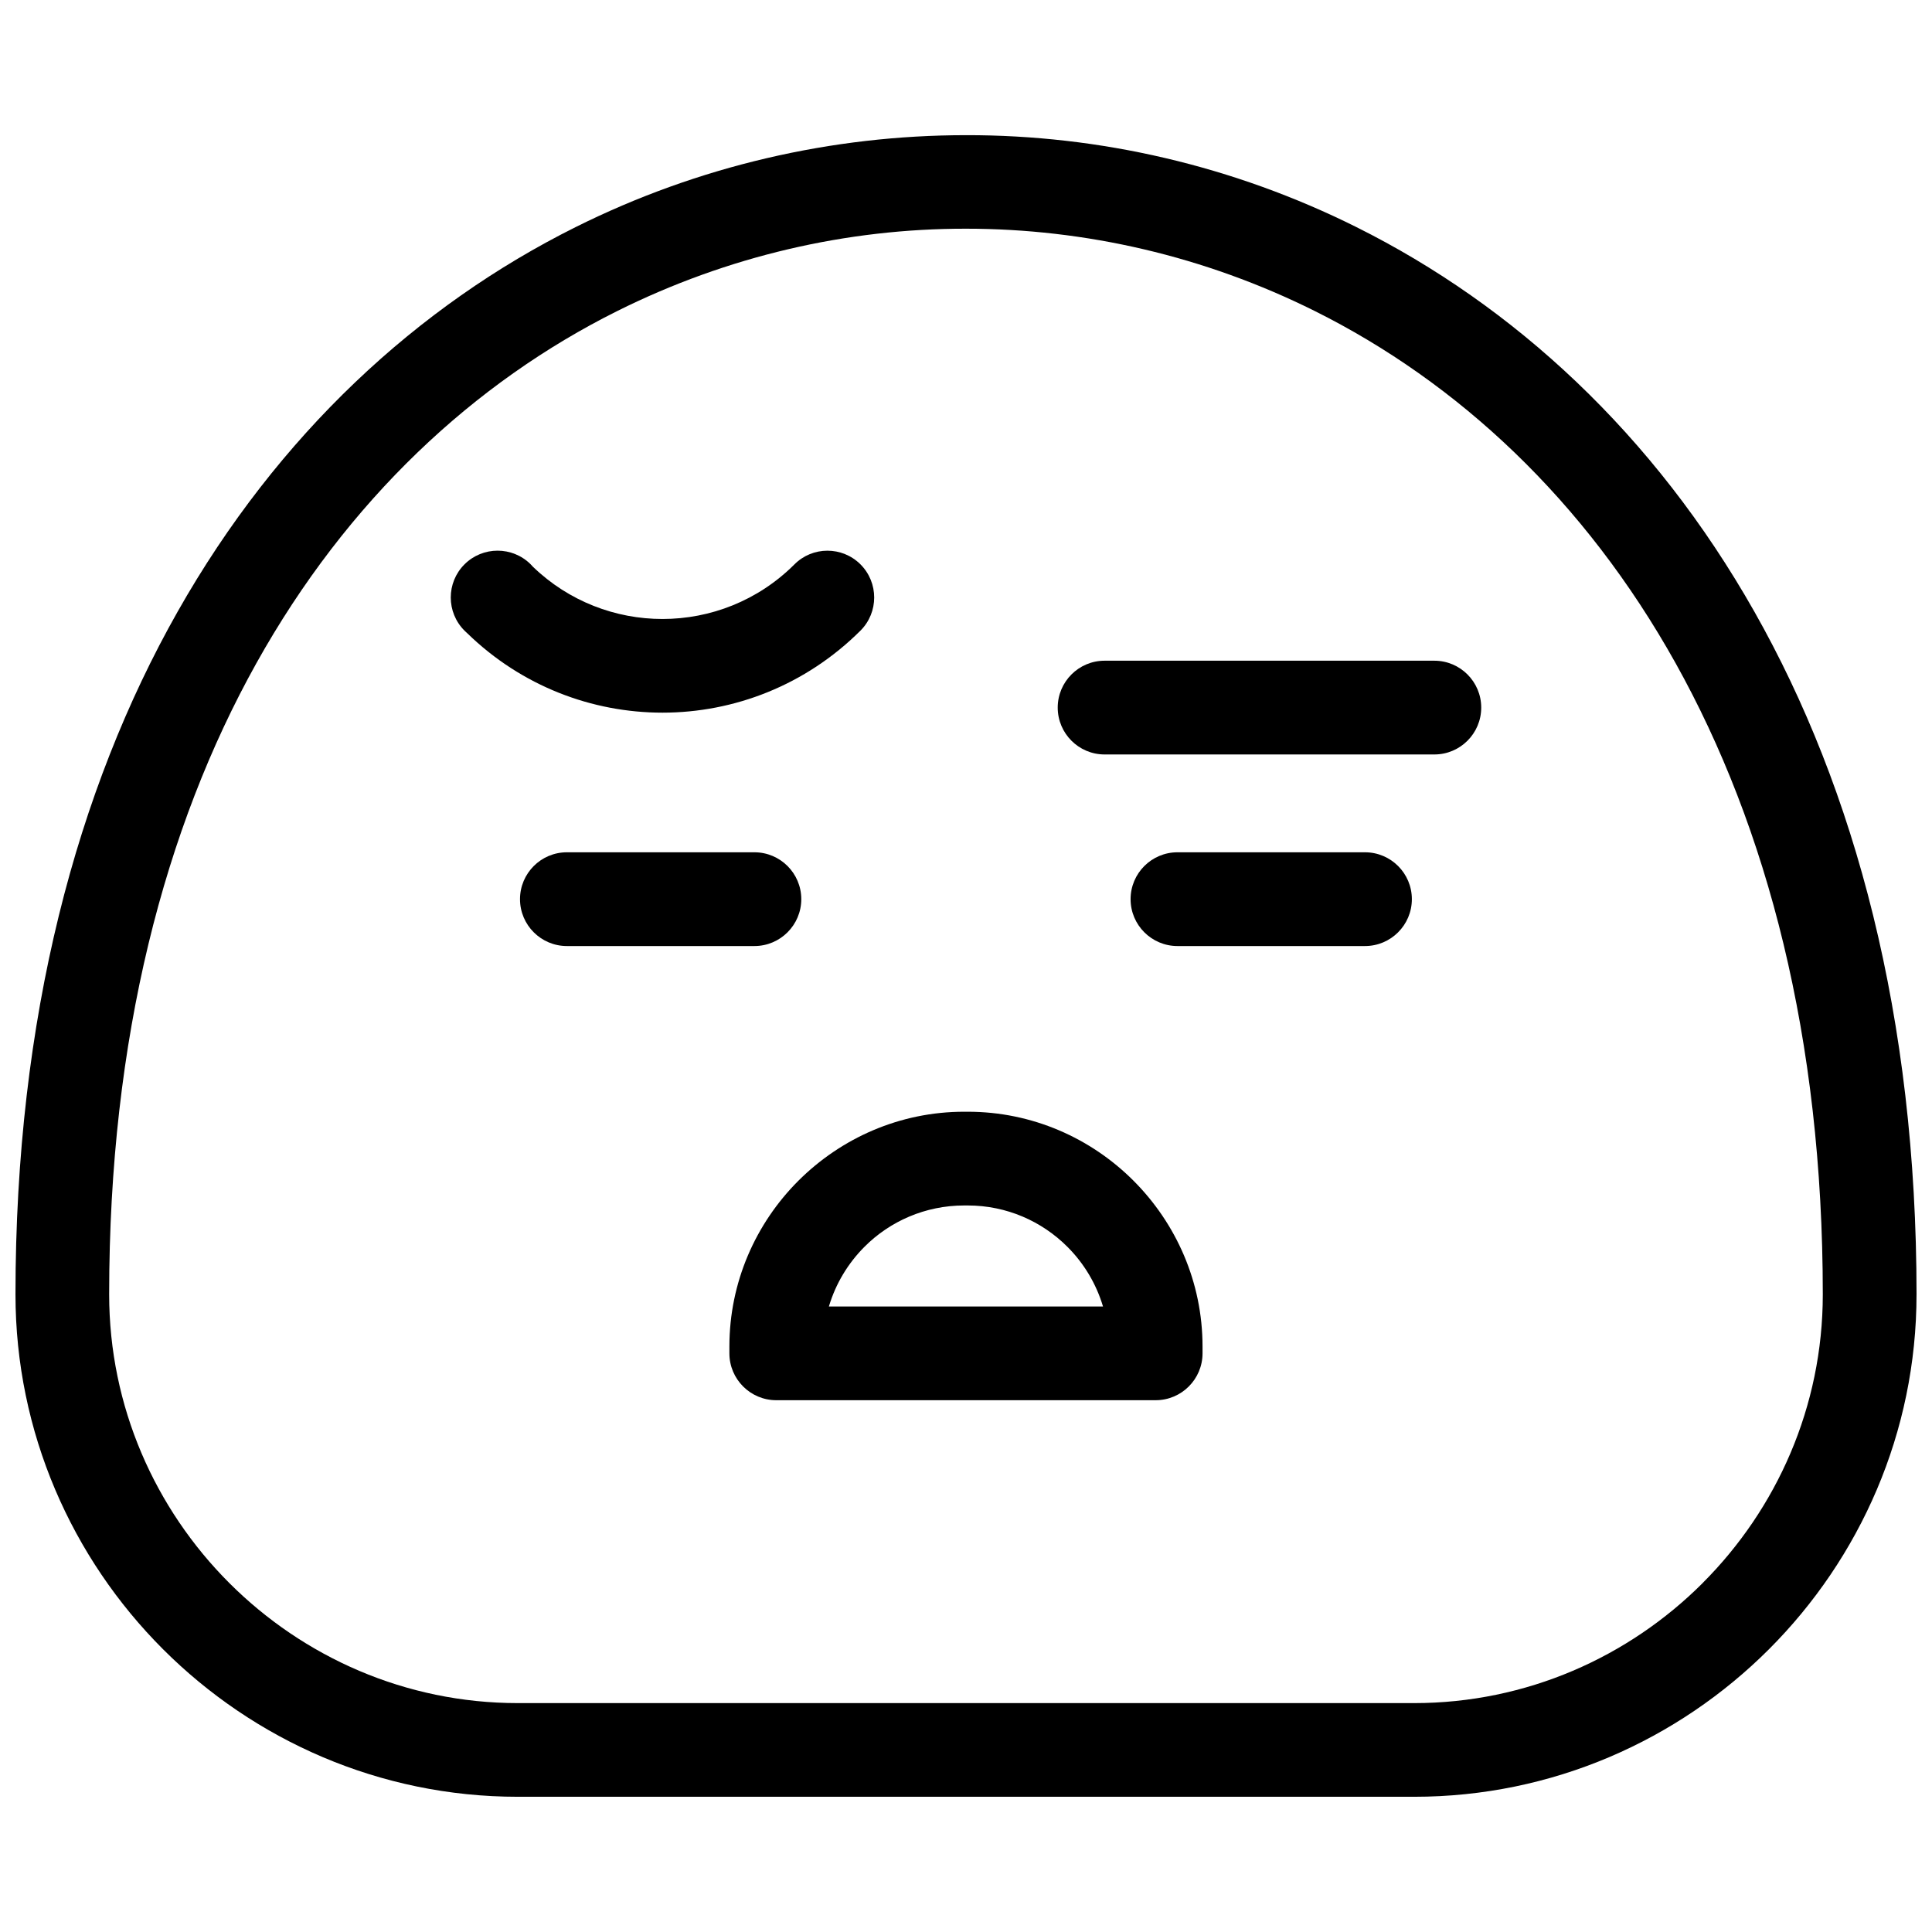
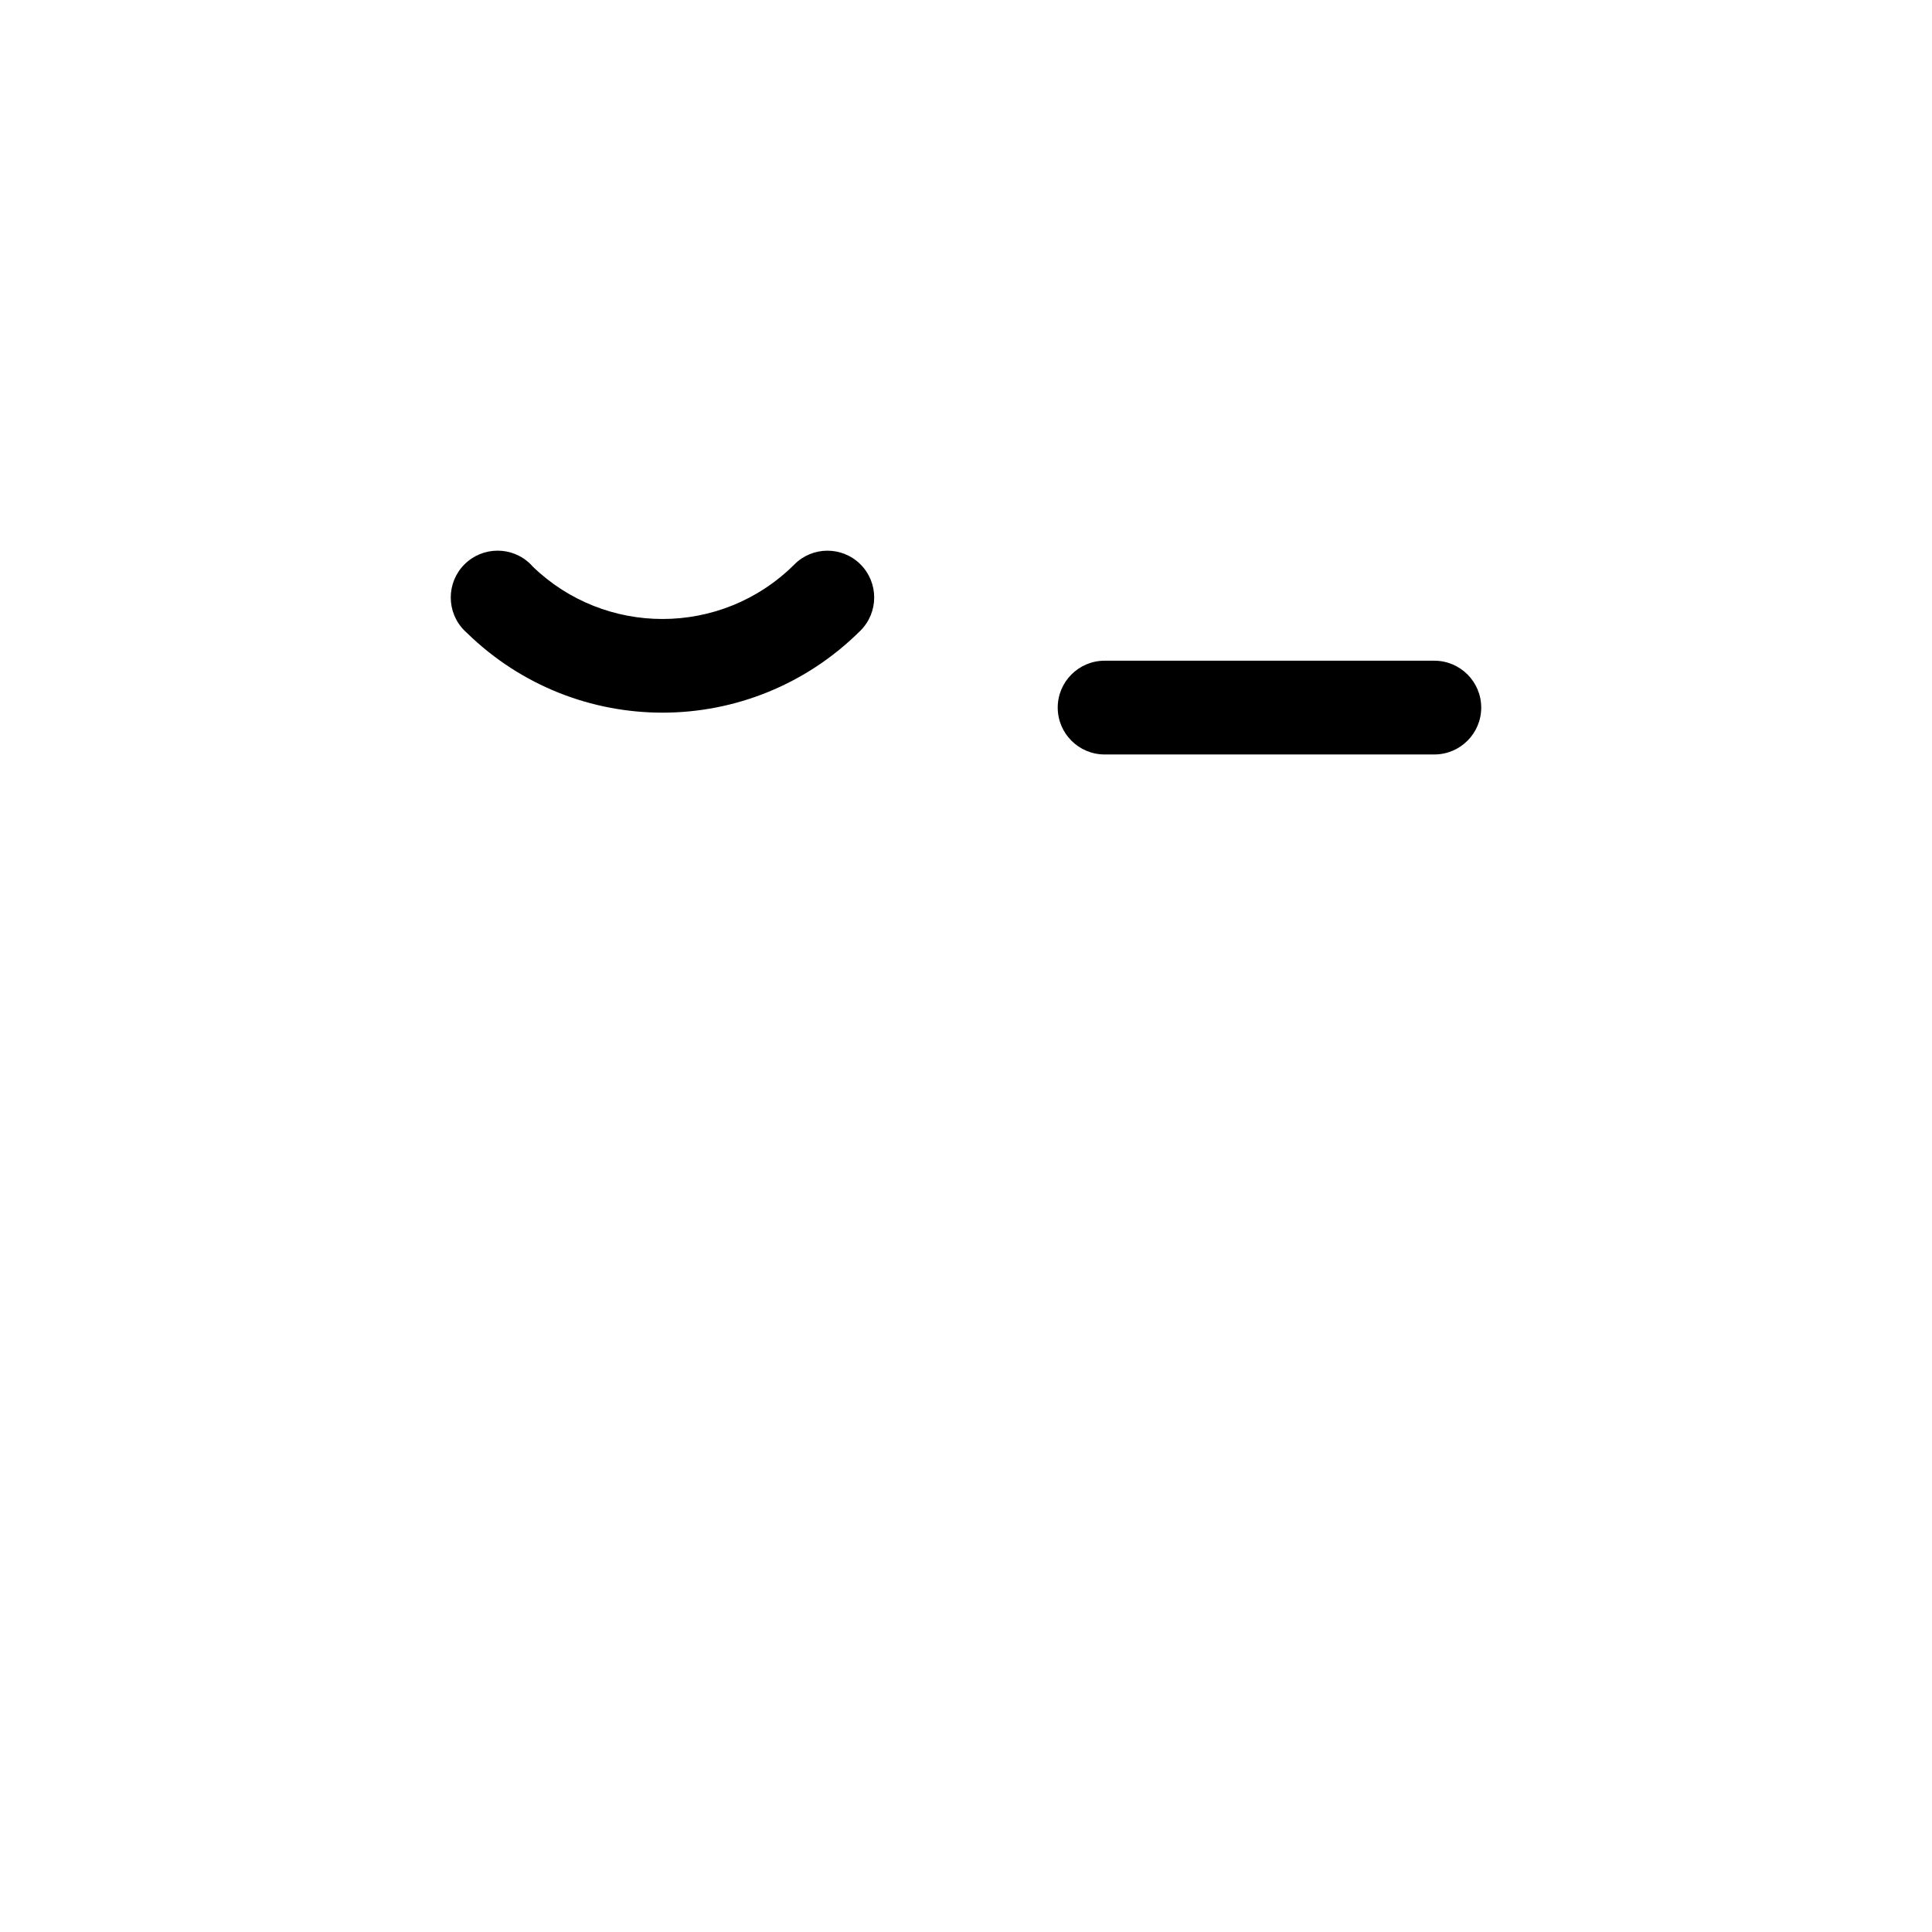
<svg xmlns="http://www.w3.org/2000/svg" width="800px" height="800px" version="1.1" viewBox="144 144 512 512">
  <defs>
    <clipPath id="a">
-       <path d="m148.09 179h503.81v442h-503.81z" />
-     </clipPath>
+       </clipPath>
  </defs>
  <g clip-path="url(#a)">
    <path d="m651.9 487.02c0 36.633-14.988 69.93-39.102 94.043-24.113 24.113-57.41 39.102-94.043 39.102h-237.52c-36.617 0-69.914-14.988-94.031-39.102-24.113-24.113-39.102-57.441-39.102-94.043 0-146.89 65.102-241.27 148.41-282.82 32.559-16.242 68.016-24.367 103.48-24.379 35.402-0.055 70.852 8.094 103.48 24.367 83.312 41.559 148.43 135.92 148.43 282.83zm-56.672 76.488c19.637-19.637 31.832-46.723 31.832-76.488 0-136.11-59.043-222.91-134.64-260.6-29.152-14.527-60.801-21.812-92.426-21.812-31.551-0.043-63.219 7.258-92.426 21.824-75.566 37.68-134.64 124.48-134.64 260.59 0 29.766 12.195 56.852 31.832 76.488s46.723 31.832 76.473 31.832h237.52c29.766 0 56.852-12.195 76.488-31.832z" />
  </g>
-   <path d="m294.23 394.71c-6.852 0-12.422-5.566-12.422-12.422 0-6.852 5.566-12.422 12.422-12.422h49.695c6.852 0 12.422 5.566 12.422 12.422 0 6.852-5.566 12.422-12.422 12.422z" />
-   <path d="m456.04 394.71c-6.852 0-12.422-5.566-12.422-12.422 0-6.852 5.566-12.422 12.422-12.422h49.695c6.852 0 12.422 5.566 12.422 12.422 0 6.852-5.566 12.422-12.422 12.422z" />
-   <path d="m363.67 490.23h72.637c-1.801-6.043-5.078-11.457-9.406-15.785-6.781-6.797-16.133-10.984-26.445-10.984h-0.934c-10.312 0-19.691 4.199-26.402 10.926-4.367 4.367-7.648 9.781-9.449 15.824zm86.578 24.84h-100.53c-6.852 0-12.422-5.566-12.422-12.422v-1.801c0-17.066 6.977-32.613 18.238-43.891 11.344-11.344 26.906-18.336 43.988-18.336h0.934c17.094 0 32.613 6.977 43.891 18.238 11.344 11.344 18.336 26.906 18.336 43.988v1.801c0 6.852-5.566 12.422-12.422 12.422z" />
  <path d="m267.09 311.12c-4.844-4.844-4.844-12.715 0-17.555 4.844-4.844 12.715-4.844 17.555 0l0.559 0.602c9.559 9.238 21.965 13.871 34.359 13.871 12.645 0 25.285-4.816 34.93-14.43 4.828-4.883 12.699-4.883 17.543-0.043 4.844 4.844 4.844 12.715 0 17.555-14.555 14.5-33.52 21.742-52.473 21.742-18.645 0-37.316-7.019-51.719-21.031l-0.766-0.711z" />
  <path d="m436.73 343.94c-6.852 0-12.422-5.566-12.422-12.422 0-6.852 5.566-12.422 12.422-12.422h87.387c6.852 0 12.422 5.566 12.422 12.422 0 6.852-5.566 12.422-12.422 12.422z" />
</svg>